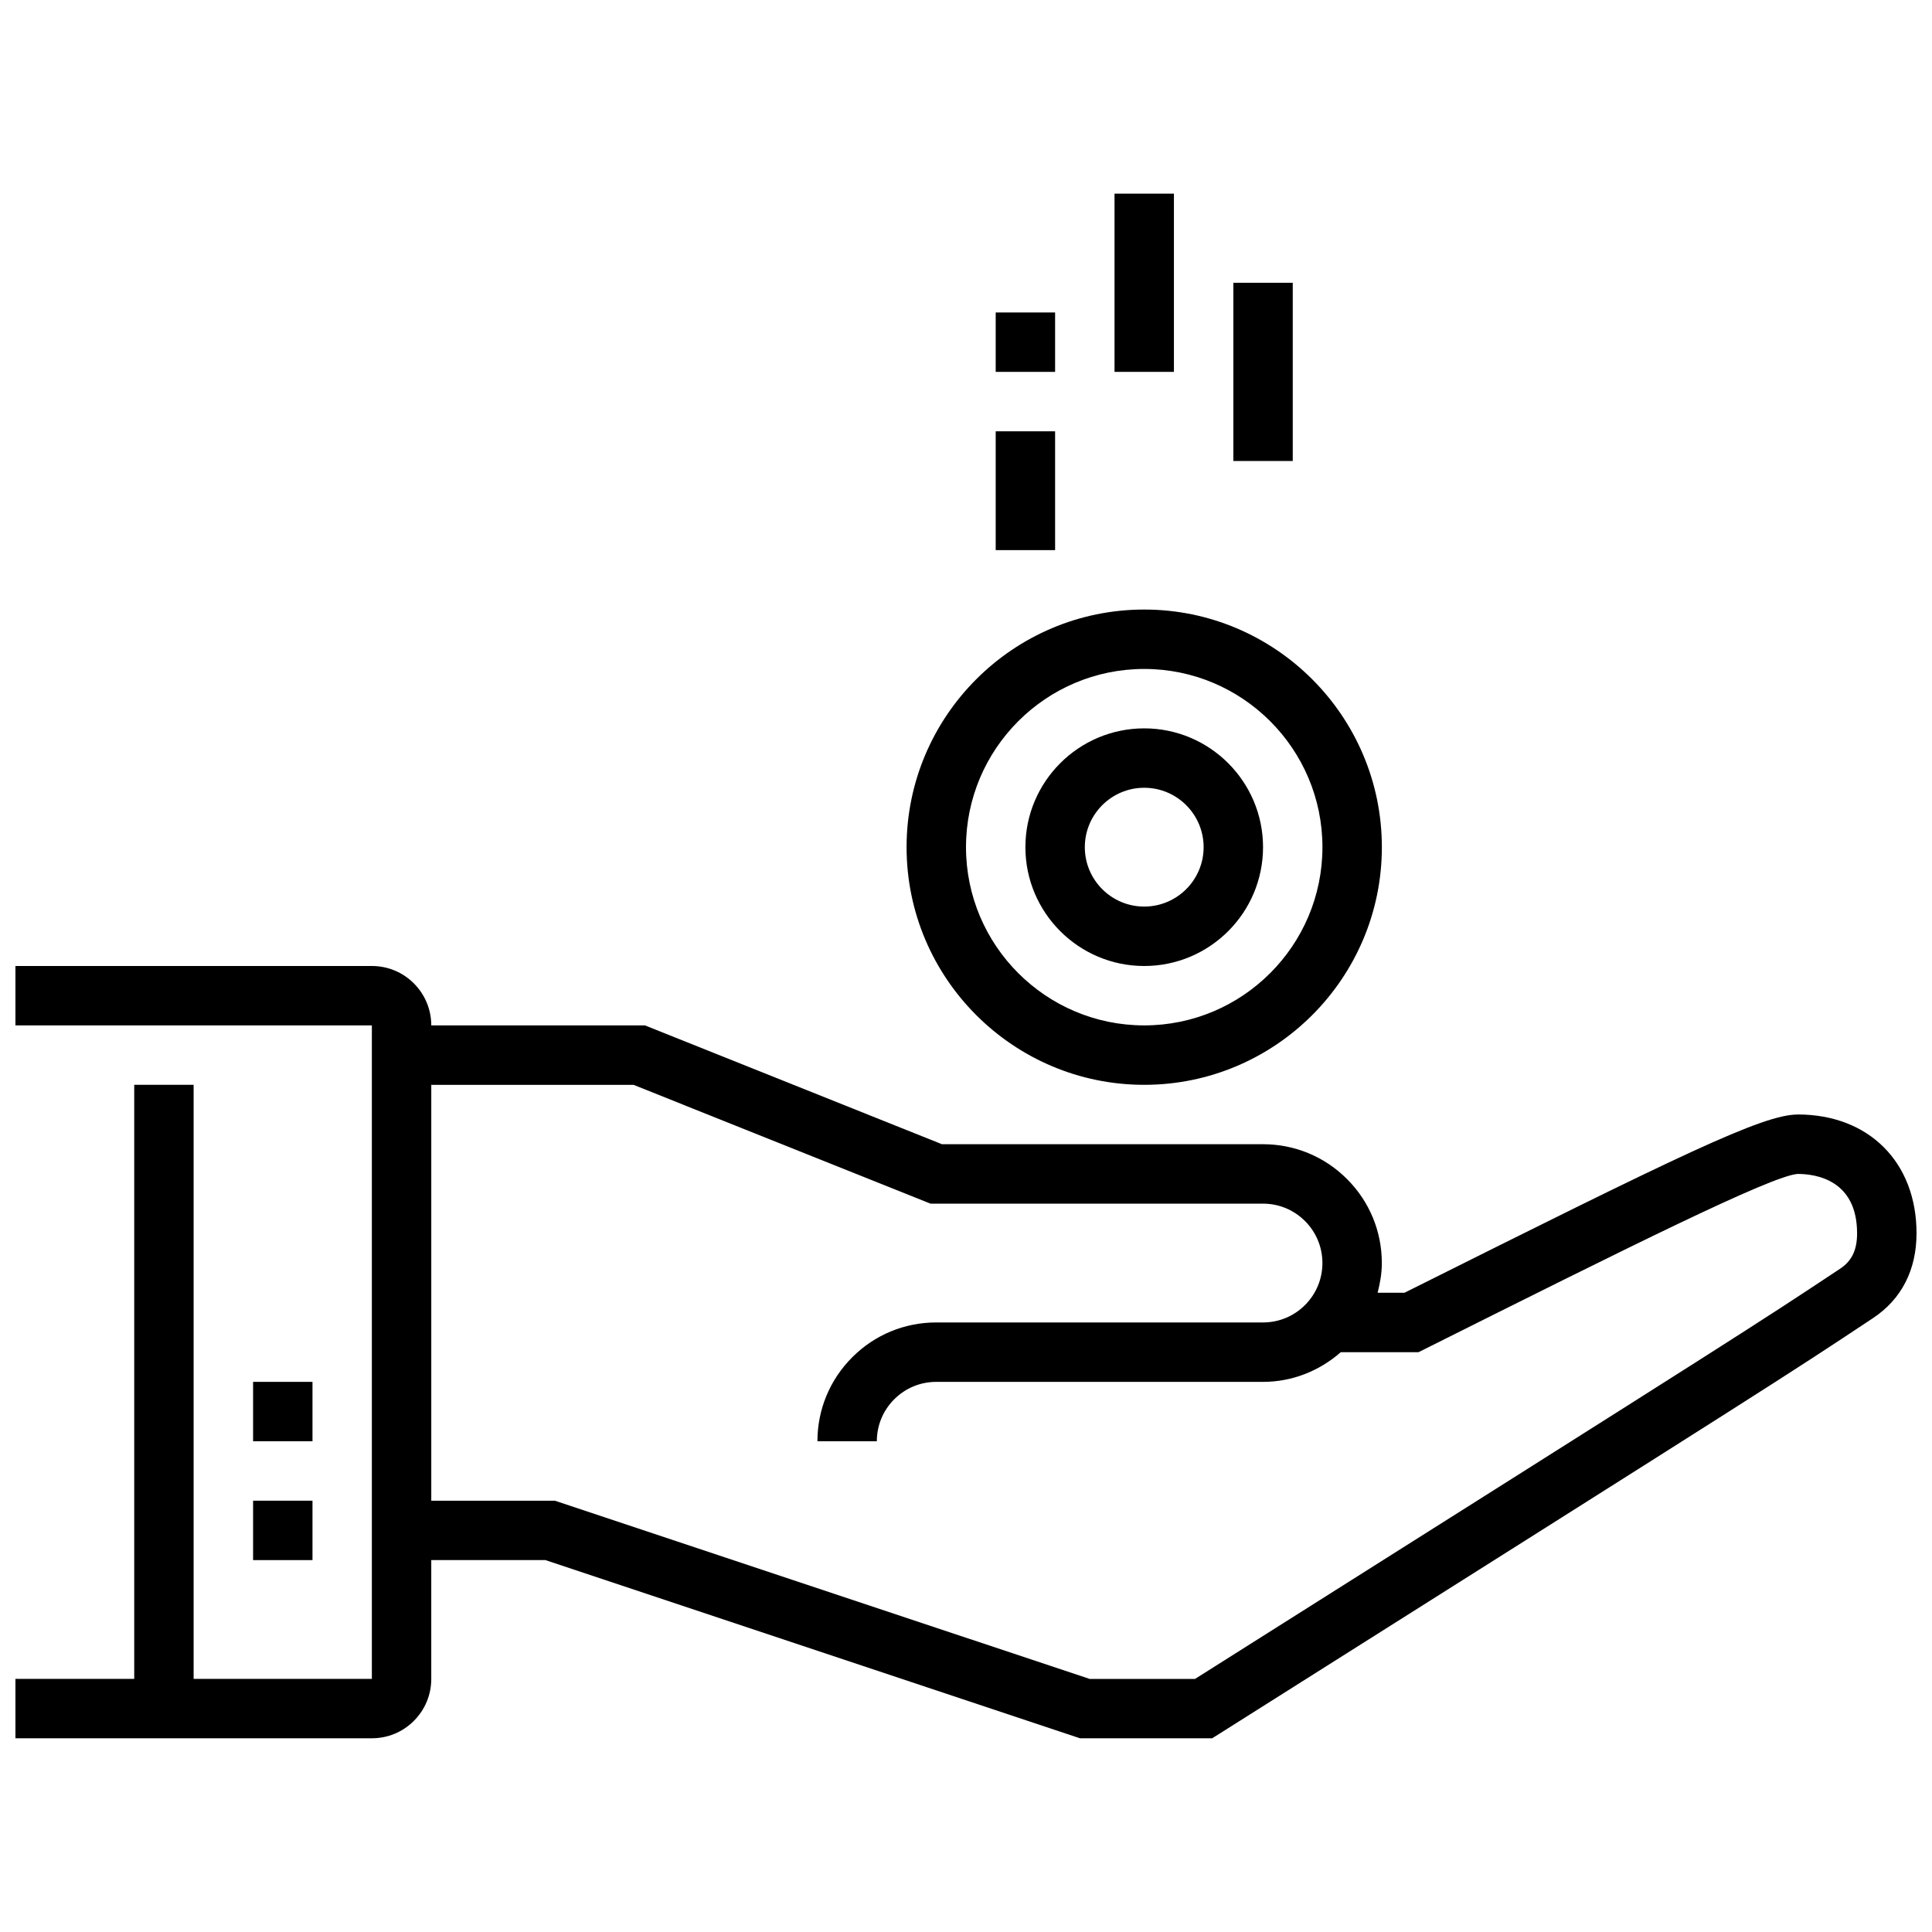
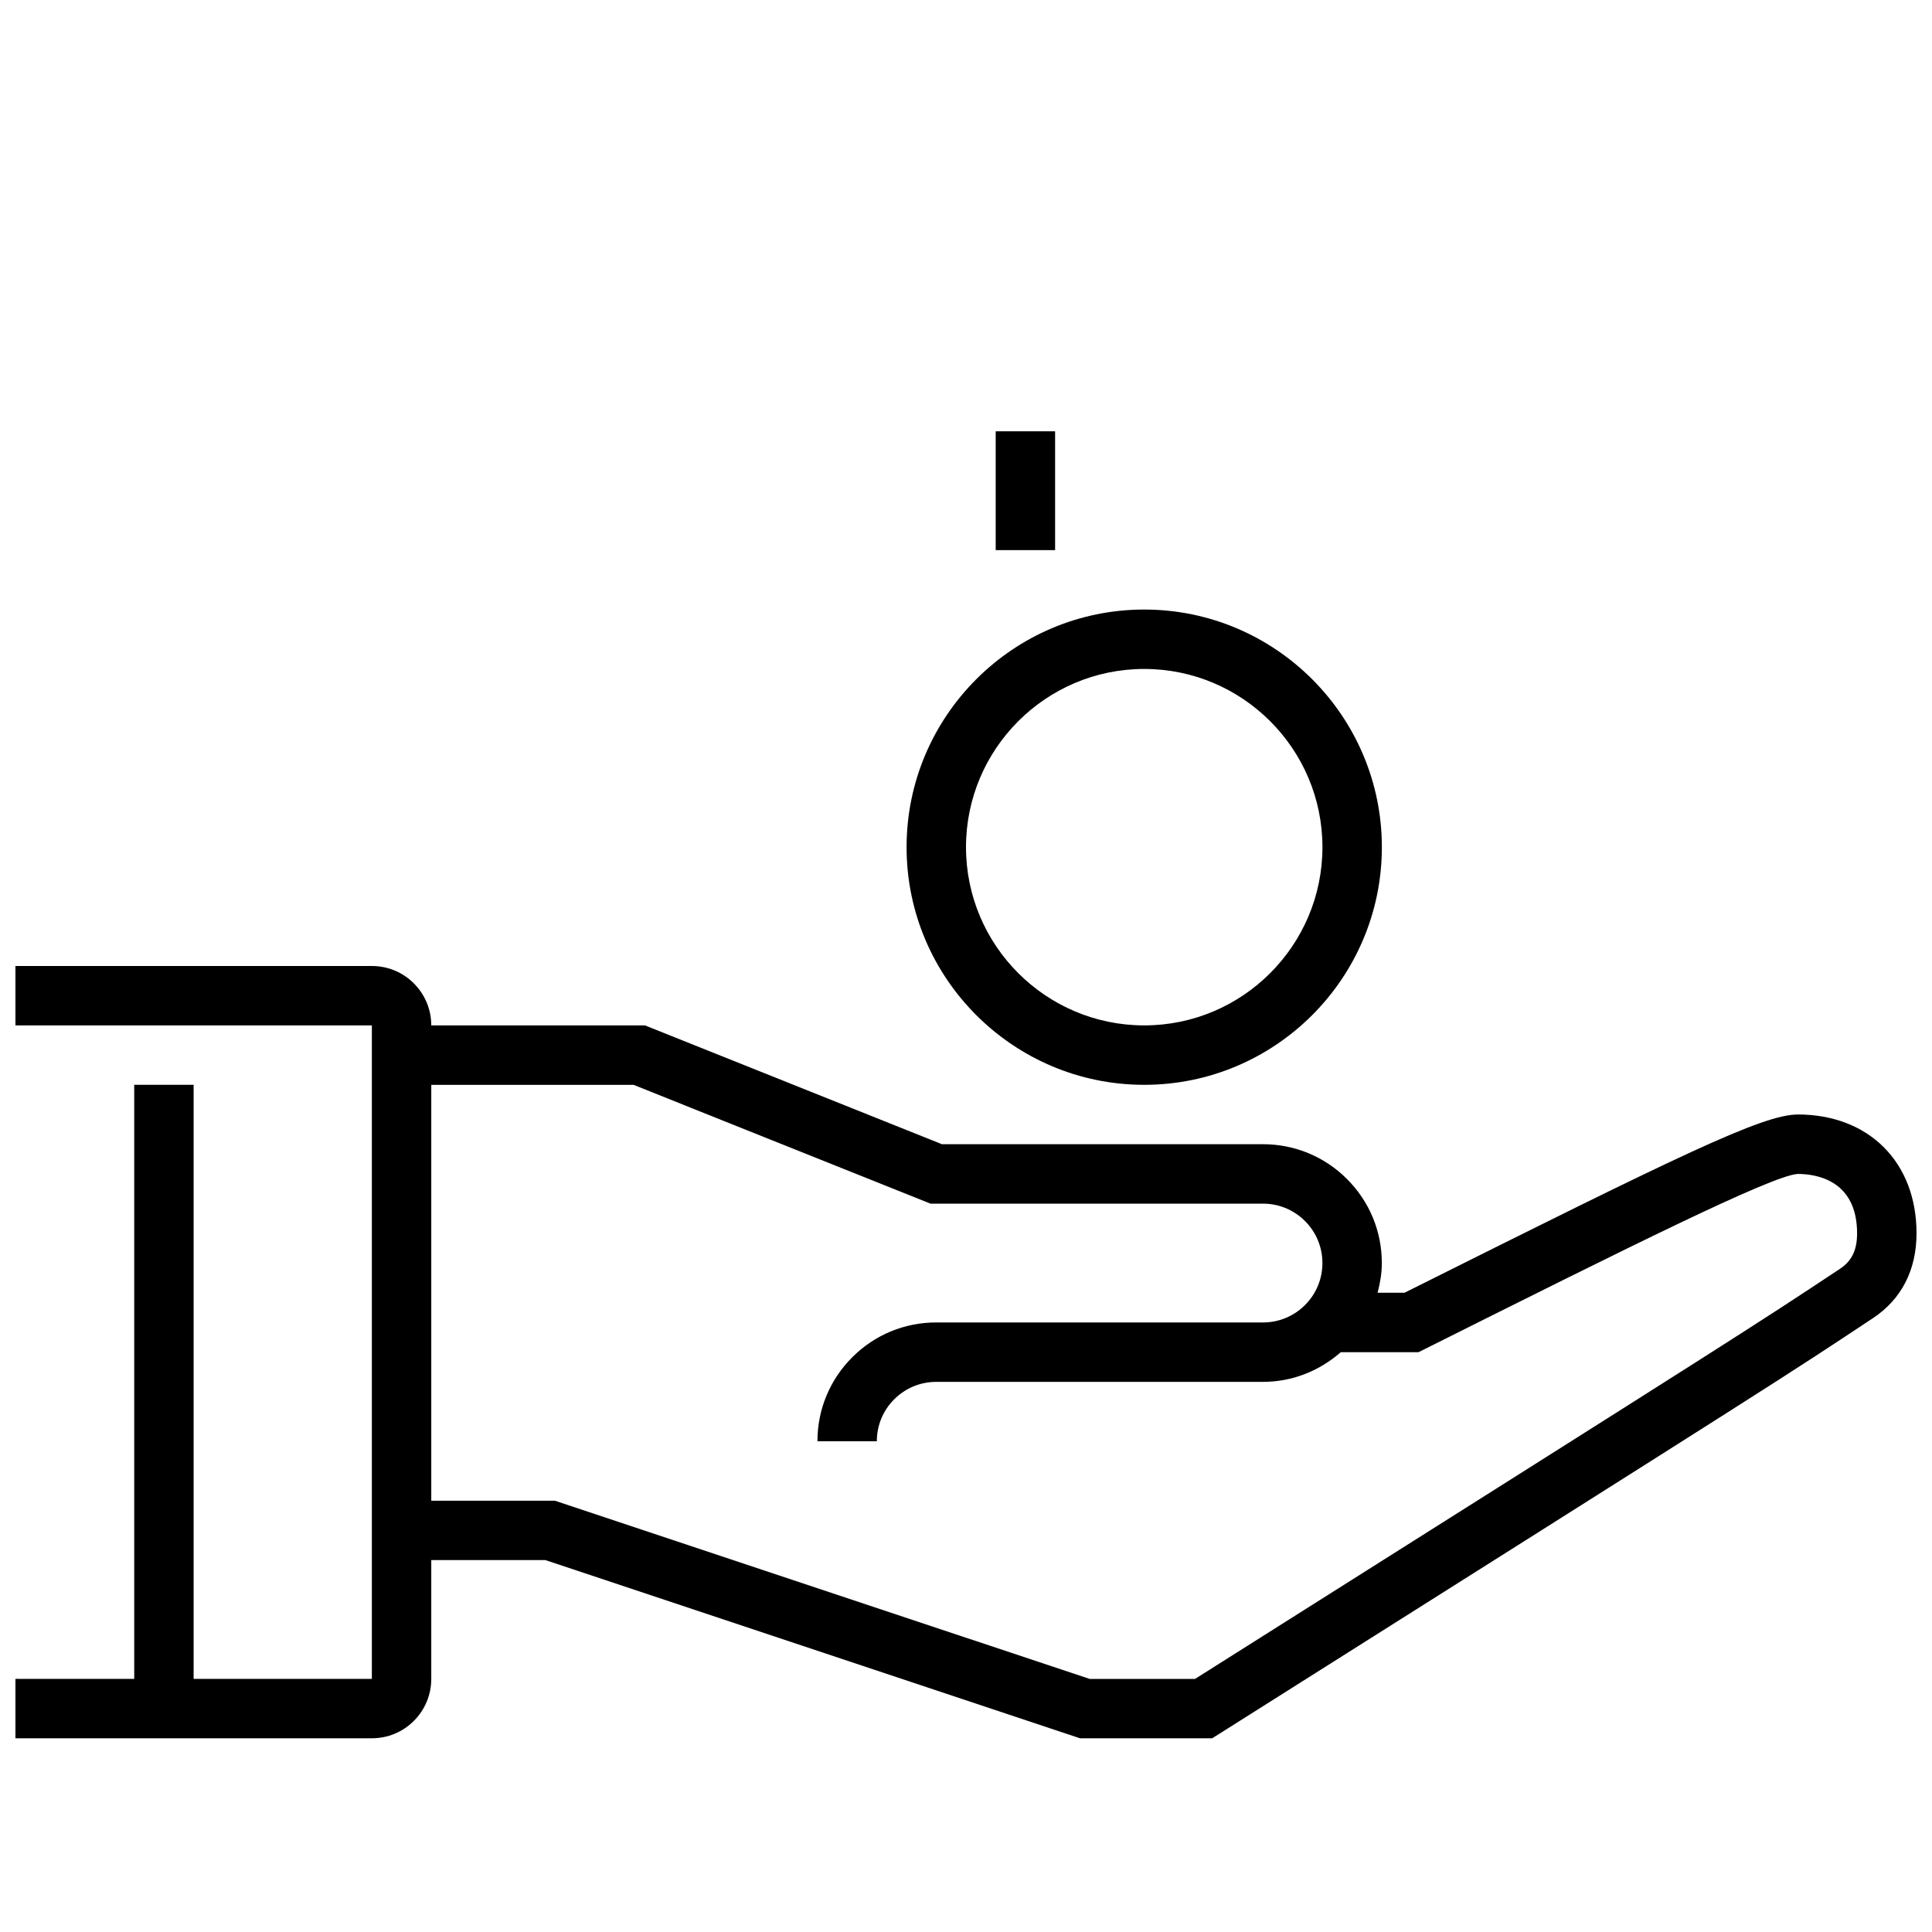
<svg xmlns="http://www.w3.org/2000/svg" width="800px" height="800px" version="1.1" viewBox="144 144 512 512">
  <defs>
    <clipPath id="a">
      <path d="m148.09 400h503.81v205h-503.81z" />
    </clipPath>
  </defs>
  <g clip-path="url(#a)">
    <path d="m620.41 439.36c-9.25 0-30.914 10.598-104.2 47.23h-7.125c0.656-2.551 1.113-5.164 1.113-7.871 0-8.406-3.273-16.312-9.227-22.262-5.949-5.953-13.855-9.227-22.262-9.227h-85.082l-78.719-31.488h-56.617c0-4.195-1.637-8.148-4.606-11.125-2.965-2.981-6.926-4.617-11.137-4.617h-94.465v15.742h94.465v173.18h-47.234v-157.44h-15.742v157.44l-31.488-0.004v15.742h94.465c4.211 0 8.172-1.637 11.141-4.621 2.965-2.973 4.602-6.926 4.602-11.121v-31.488h30.211l141.7 47.23h35.039l1.93-1.211c149.64-94.508 149.64-94.508 173.16-110.11 7.57-4.996 11.57-12.781 11.57-22.504 0-18.84-12.648-31.488-31.488-31.488zm11.227 40.871c-23.27 15.43-23.387 15.5-170.94 108.7h-27.938l-141.7-47.23h-32.766v-110.21h53.594l78.719 31.488h88.105c4.203 0 8.156 1.637 11.133 4.613 2.973 2.973 4.609 6.926 4.609 11.129s-1.637 8.156-4.613 11.133c-2.973 2.973-6.926 4.609-11.129 4.609h-86.594c-8.406 0-16.32 3.273-22.262 9.227-5.949 5.953-9.227 13.855-9.227 22.262h15.742c0-4.203 1.637-8.156 4.613-11.133 2.981-2.973 6.93-4.609 11.133-4.609h86.594c7.691 0 14.887-2.852 20.617-7.871h20.602l1.66-0.828c53.395-26.703 91.984-45.996 98.816-46.406 4.738 0 15.742 1.535 15.742 15.742 0.004 4.426-1.391 7.324-4.516 9.387z" />
  </g>
-   <path d="m211.07 541.7h15.742v15.742h-15.742z" />
-   <path d="m211.07 510.21h15.742v15.742h-15.742z" />
  <path d="m447.23 431.49c34.723 0 62.977-28.254 62.977-62.977 0-34.723-28.254-62.977-62.977-62.977-34.723 0-62.977 28.254-62.977 62.977 0 34.723 28.254 62.977 62.977 62.977zm0-110.21c26.047 0 47.23 21.184 47.23 47.23 0 26.047-21.184 47.23-47.23 47.23s-47.23-21.184-47.23-47.23c0-26.047 21.184-47.23 47.23-47.23z" />
-   <path d="m447.23 400c17.367 0 31.488-14.121 31.488-31.488 0-17.367-14.121-31.488-31.488-31.488-17.367 0-31.488 14.121-31.488 31.488 0 17.363 14.121 31.488 31.488 31.488zm0-47.234c8.684 0 15.742 7.062 15.742 15.742 0 8.684-7.062 15.742-15.742 15.742-8.684 0-15.742-7.062-15.742-15.742 0-8.68 7.059-15.742 15.742-15.742z" />
-   <path d="m439.36 195.32h15.742v47.23h-15.742z" />
-   <path d="m470.85 218.94h15.742v47.23h-15.742z" />
+   <path d="m439.36 195.32h15.742h-15.742z" />
  <path d="m407.87 258.3h15.742v31.488h-15.742z" />
-   <path d="m407.87 226.81h15.742v15.742h-15.742z" />
</svg>